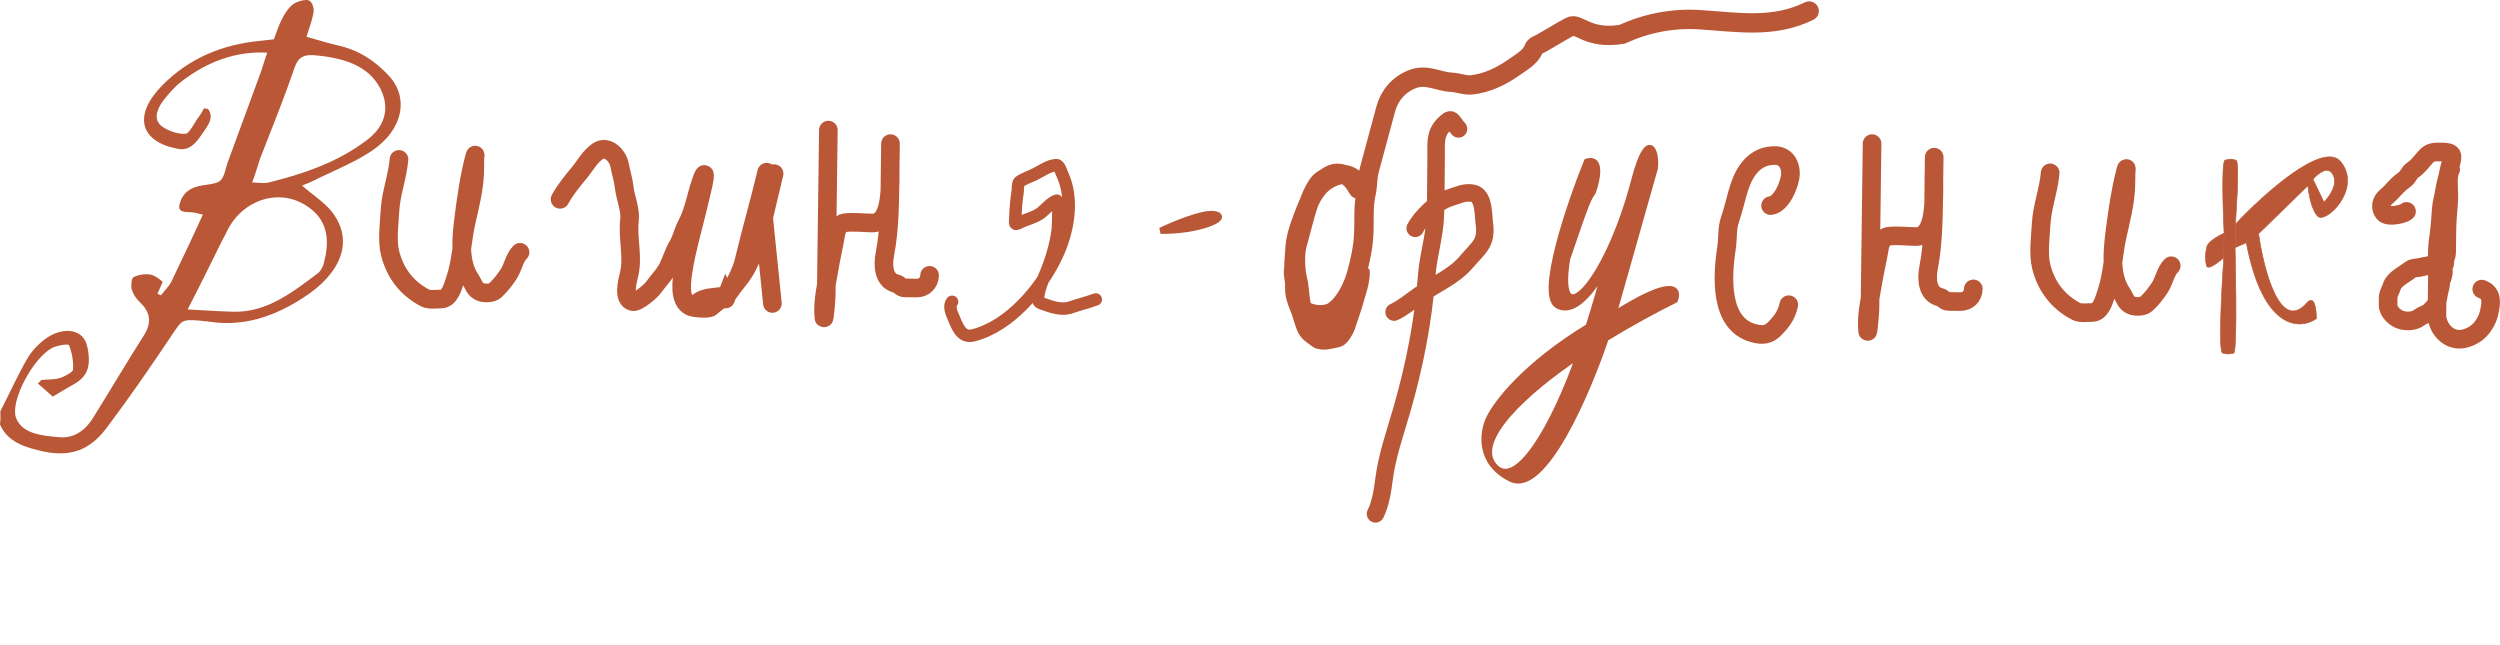
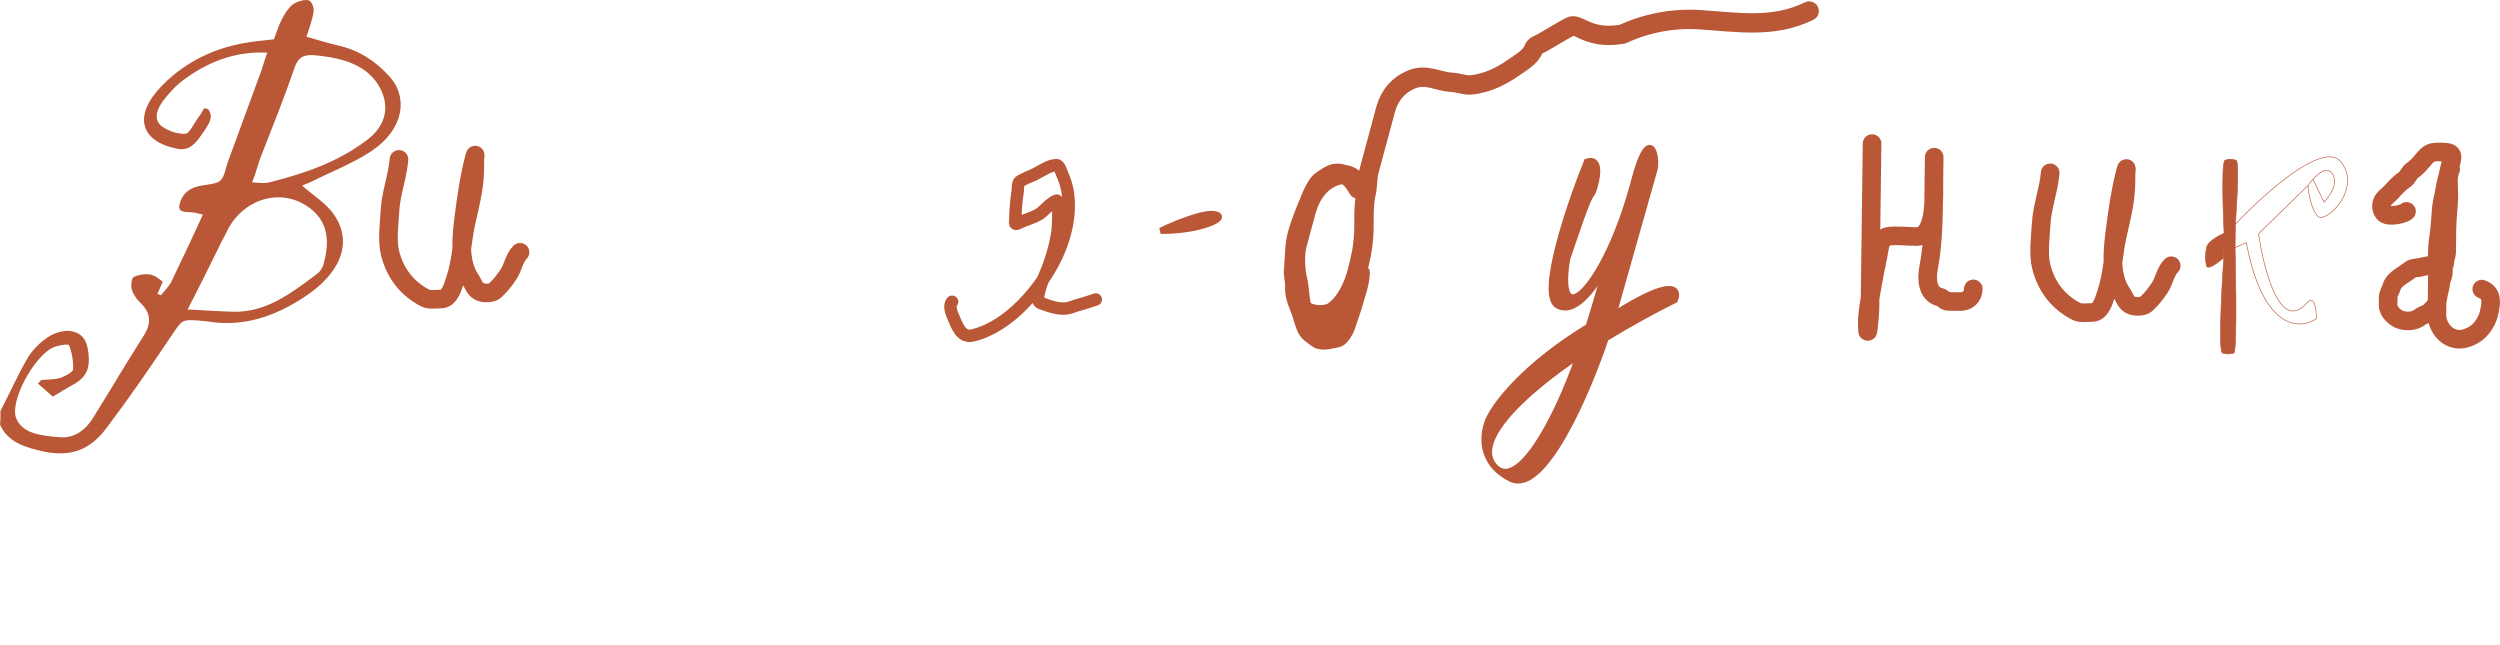
<svg xmlns="http://www.w3.org/2000/svg" viewBox="0 0 168.942 43.609" fill="none">
  <path d="M78.432 15.596C79.364 15.145 81.412 14.292 82.15 14.487C83.073 14.731 80.978 15.629 78.432 15.596Z" fill="#B95736" stroke="#B95736" stroke-width="0.419" />
  <path d="M100.929 31.446C99.538 29.689 103.077 26.446 106.711 24.006C106.934 23.365 107.149 22.717 107.353 22.076C103.025 24.707 101.064 27.323 100.624 28.301C100.194 29.191 99.887 31.248 102.101 32.351C104.315 33.454 107.293 26.482 108.505 22.858C107.901 23.227 107.298 23.612 106.711 24.006C105.082 28.67 102.458 33.377 100.929 31.446Z" fill="#B95736" />
  <path d="M107.24 10.922C106.054 13.863 103.998 19.922 105.256 20.637C106.514 21.352 107.989 19.082 108.57 17.858C108.251 19.091 107.833 20.563 107.353 22.076C107.149 22.717 106.934 23.365 106.711 24.006C107.298 23.612 107.901 23.227 108.505 22.858C110.17 21.838 111.84 20.935 113.18 20.269C113.481 19.534 113.07 18.709 109.016 21.29L111.821 11.385C111.981 10.245 111.379 8.614 110.445 12.173C108.55 19.398 105.023 22.85 105.898 17.488C107.352 13.208 107.306 13.51 107.65 12.943C107.934 12.14 108.249 10.613 107.24 10.922Z" fill="#B95736" />
  <path d="M106.711 24.006C103.077 26.446 99.538 29.689 100.929 31.446C102.458 33.377 105.082 28.67 106.711 24.006ZM106.711 24.006C107.298 23.612 107.901 23.227 108.505 22.858M106.711 24.006C106.934 23.365 107.149 22.717 107.353 22.076M108.505 22.858C110.17 21.838 111.84 20.935 113.18 20.269C113.481 19.534 113.07 18.709 109.016 21.29L111.821 11.385C111.981 10.245 111.379 8.614 110.445 12.173C108.55 19.398 105.023 22.85 105.898 17.488C107.352 13.208 107.306 13.51 107.65 12.943C107.934 12.14 108.249 10.613 107.24 10.922C106.054 13.863 103.998 19.922 105.256 20.637C106.514 21.352 107.989 19.082 108.57 17.858C108.251 19.091 107.833 20.563 107.353 22.076M108.505 22.858C107.293 26.482 104.315 33.454 102.101 32.351C99.887 31.248 100.194 29.191 100.624 28.301C101.064 27.323 103.025 24.707 107.353 22.076" stroke="#B95736" stroke-width="0.419" />
  <path d="M162.626 14.286C162.513 14.423 161.945 14.545 161.759 14.548C161.465 14.552 161.155 14.572 161.011 14.265C160.916 14.063 160.899 13.892 160.971 13.685C161.075 13.386 161.38 13.213 161.581 12.992C161.861 12.685 162.128 12.384 162.47 12.151C162.766 11.949 162.75 11.698 163.053 11.49C163.396 11.255 163.612 10.956 163.885 10.641C164.226 10.248 164.481 10.265 165.025 10.272C165.496 10.278 165.727 10.352 165.7 10.664C165.679 10.904 165.543 11.268 165.496 11.522C165.411 11.99 165.255 12.448 165.188 12.919C165.133 13.308 165.003 13.701 164.976 14.091C164.927 14.759 164.887 15.438 164.785 16.102C164.65 16.982 164.723 17.928 164.711 18.818L164.679 21.249C164.669 22.082 165.318 22.914 166.184 22.925C166.597 22.931 167.074 22.723 167.398 22.465C167.771 22.168 168.095 21.629 168.2 21.158C168.344 20.514 168.474 19.803 167.709 19.537M164.723 17.894C164.302 17.889 163.931 17.98 163.529 18.068C163.337 18.11 163.046 18.094 162.892 18.221C162.502 18.544 161.781 18.846 161.624 19.38C161.559 19.599 161.389 19.853 161.386 20.081L161.38 20.61C161.374 21.074 161.881 21.529 162.296 21.633C162.71 21.737 163.184 21.702 163.524 21.437C163.736 21.272 164.117 21.208 164.279 20.971C164.344 20.876 164.423 20.876 164.485 20.77C164.556 20.65 164.637 20.546 164.679 20.4C164.763 20.108 164.779 19.805 164.877 19.503C164.942 19.304 164.9 19.116 164.982 18.922C165.028 18.816 165.095 18.585 165.113 18.476C165.141 18.309 165.071 18.104 165.151 17.95C165.227 17.802 165.217 17.713 165.228 17.55C165.239 17.406 165.332 17.264 165.335 17.1L165.357 15.396C165.366 14.699 165.475 13.974 165.484 13.282C165.491 12.744 165.365 11.911 165.608 11.44" stroke="#B95736" stroke-width="1.258" stroke-linecap="round" />
-   <path d="M119.65 13.895C120.412 13.821 120.987 12.356 120.995 11.728C121.003 11.102 120.66 10.521 119.955 10.512C118.624 10.495 117.924 11.502 117.555 12.603C117.311 13.332 117.164 14.113 116.909 14.832C116.701 15.417 116.77 16.116 116.675 16.731C116.392 18.579 116.147 21.893 118.503 22.515C119.138 22.683 119.521 22.632 119.96 22.179C120.427 21.698 120.736 21.266 120.88 20.591" stroke="#B95736" stroke-width="1.258" stroke-linecap="round" />
  <path d="M138.544 11.68C138.449 12.839 137.997 13.975 137.934 15.143C137.887 16.017 137.725 17.171 137.944 18.029C138.294 19.399 139.103 20.422 140.321 21.051C140.593 21.191 141.069 21.114 141.365 21.118C141.97 21.125 142.177 20.3 142.331 19.848C142.774 18.552 142.793 17.187 143.095 15.859C143.329 14.835 143.599 13.764 143.653 12.712C143.67 12.389 143.667 12.064 143.671 11.741C143.674 11.509 143.745 11.159 143.63 11.598C143.29 12.908 143.11 14.196 142.936 15.535C142.763 16.862 142.571 18.599 143.356 19.761C143.605 20.131 143.642 20.509 144.104 20.657C144.357 20.739 144.832 20.724 145.023 20.553C145.373 20.241 145.687 19.837 145.945 19.447C146.247 18.989 146.343 18.329 146.724 17.958" stroke="#B95736" stroke-width="1.258" stroke-linecap="round" />
  <path d="M26.962 10.771C26.867 11.929 26.416 13.066 26.353 14.234C26.306 15.108 26.144 16.262 26.363 17.12C26.713 18.49 27.521 19.513 28.74 20.142C29.011 20.282 29.487 20.205 29.784 20.208C30.389 20.216 30.595 19.391 30.75 18.939C31.193 17.643 31.211 16.277 31.514 14.95C31.747 13.926 32.017 12.855 32.072 11.802C32.088 11.48 32.085 11.155 32.089 10.832C32.092 10.6 32.164 10.25 32.049 10.689C31.708 11.999 31.529 13.287 31.354 14.626C31.182 15.953 30.989 17.69 31.774 18.852C32.024 19.222 32.061 19.599 32.522 19.748C32.776 19.83 33.25 19.815 33.442 19.644C33.792 19.331 34.105 18.928 34.364 18.537C34.666 18.08 34.762 17.42 35.142 17.049" stroke="#B95736" stroke-width="1.258" stroke-linecap="round" />
  <path d="M91.992 12.726C91.586 12.02 91.067 11.599 90.247 11.888C88.893 12.365 88.482 13.556 88.027 14.754C87.761 15.455 87.537 16.13 87.507 16.895C87.487 17.402 87.375 18.035 87.488 18.522C87.57 18.878 87.431 19.306 87.528 19.694C87.615 20.045 87.744 20.416 87.926 20.732C88.276 21.34 89.568 21.411 90.098 21.053C90.912 20.504 91.445 19.361 91.691 18.449C91.93 17.56 92.105 16.771 92.155 15.873C92.208 14.935 92.109 13.955 92.32 13.044C92.436 12.546 92.389 12.02 92.529 11.503L93.641 7.378C93.891 6.452 94.509 5.717 95.428 5.354C96.414 4.966 97.148 5.514 98.118 5.563C98.561 5.585 98.996 5.784 99.44 5.735C100.509 5.617 101.44 5.161 102.311 4.55C102.741 4.247 103.445 3.851 103.629 3.325C103.719 3.069 103.956 3.035 104.178 2.91C104.831 2.541 105.465 2.133 106.13 1.787C106.65 1.515 107.31 2.7 109.618 2.315C111.261 1.561 113.043 1.215 114.854 1.331C117.446 1.497 119.835 1.933 122.257 0.747M91.774 12.77C91.549 12.378 91.262 11.928 90.777 11.777C90.126 11.575 89.887 11.843 89.349 12.174C88.869 12.468 88.424 13.725 88.272 14.251C88.049 15.02 87.855 15.798 87.646 16.57C87.472 17.219 87.531 18.382 87.714 19.025C87.831 19.436 87.826 21.092 88.251 21.233C88.648 21.364 89.269 21.62 89.682 21.596C90.381 21.555 90.885 20.833 91.202 20.264C91.464 19.793 91.682 19.251 91.822 18.73C91.938 18.301 91.935 18.332 91.885 18.788L91.884 18.799C91.837 19.23 91.674 19.662 91.562 20.08C91.377 20.764 91.133 21.41 90.919 22.079C90.866 22.244 90.543 22.794 90.357 22.823C90.051 22.871 89.337 23.106 89.05 22.873C88.69 22.581 88.421 22.509 88.242 22.035C88.084 21.616 87.978 21.16 87.806 20.751C87.647 20.371 87.465 19.868 87.501 19.433C87.535 19.027 87.339 18.477 87.436 18.117M89.56 22.517C89.473 22.483 89.452 22.436 89.393 22.368" stroke="#B95736" stroke-width="1.308" stroke-linecap="round" />
  <path d="M126.509 9.705C126.461 13.441 126.412 17.178 126.364 20.914C126.36 21.213 126.232 22.612 126.208 22.38C126.097 21.317 126.392 20.122 126.565 19.078C126.701 18.256 126.896 17.453 127.032 16.632C127.074 16.383 127.316 16.005 127.589 15.97C128.196 15.891 128.863 15.978 129.476 15.986C130.859 16.004 130.674 13.207 130.687 12.155C130.694 11.684 130.7 11.214 130.706 10.743C130.711 10.311 130.7 11.155 130.699 11.243C130.694 11.647 130.689 12.05 130.684 12.453C130.66 14.271 130.676 16.314 130.328 18.094C130.173 18.892 130.252 19.882 131.093 20.08C131.328 20.136 131.401 20.366 131.67 20.37C131.936 20.373 132.202 20.377 132.468 20.38C132.954 20.387 133.344 20.043 133.35 19.521" stroke="#B95736" stroke-width="1.258" stroke-linecap="round" />
-   <path d="M55.978 8.79C55.929 12.526 55.881 16.263 55.832 19.999C55.829 20.297 55.701 21.697 55.676 21.465C55.565 20.402 55.86 19.206 56.034 18.163C56.17 17.341 56.365 16.538 56.501 15.717C56.542 15.468 56.784 15.09 57.058 15.055C57.665 14.976 58.331 15.063 58.945 15.071C60.327 15.089 60.143 12.292 60.156 11.24C60.162 10.769 60.168 10.299 60.175 9.828C60.18 9.396 60.169 10.24 60.168 10.328C60.163 10.732 60.158 11.135 60.152 11.538C60.129 13.355 60.145 15.398 59.797 17.179C59.641 17.977 59.721 18.967 60.562 19.165C60.797 19.221 60.87 19.451 61.138 19.455C61.405 19.458 61.671 19.462 61.937 19.465C62.422 19.472 62.812 19.128 62.819 18.606" stroke="#B95736" stroke-width="1.258" stroke-linecap="round" />
-   <path d="M98.56 8.711C98.048 8.154 98.154 7.814 97.558 8.427C96.941 9.062 97.06 9.735 97.049 10.583C97.032 11.899 97.036 13.217 96.998 14.532C96.958 15.915 96.512 17.268 96.412 18.625C96.185 21.711 95.581 24.755 94.724 27.719C94.274 29.276 93.723 30.815 93.522 32.434C93.433 33.153 93.282 34.084 92.952 34.725M95.635 15.431C96.036 14.655 97.104 13.624 97.967 13.366C98.509 13.204 98.928 12.957 99.518 13.056C100.303 13.187 100.227 14.535 100.303 15.071C100.501 16.452 99.907 16.733 99.121 17.669C98.232 18.726 96.95 19.208 95.846 19.999C95.311 20.383 94.804 20.802 94.21 21.089" stroke="#B95736" stroke-width="1.182" stroke-linecap="round" />
-   <path d="M158.178 10.928C156.99 9.486 152.937 13.146 151.059 15.156L151.039 16.733L151.798 16.4C152.928 22.34 155.424 22.299 156.531 21.536C156.54 20.919 156.416 19.847 155.859 20.499C154.078 22.505 152.963 18.198 152.629 15.793L155.962 12.545C156.052 12.414 156.17 12.261 156.303 12.114C156.722 11.649 157.292 11.239 157.619 11.744C158.049 12.407 157.416 13.295 157.045 13.656L156.303 12.114C156.17 12.261 156.052 12.414 155.962 12.545C156.002 13.048 156.188 14.166 156.621 14.611C157.163 15.166 159.663 12.73 158.178 10.928Z" fill="#B95736" />
  <path d="M150.192 23.854C150.552 23.957 150.668 23.92 150.946 23.864C151.224 23.808 151.039 16.733 151.039 16.733L151.059 15.156C151.059 15.156 151.376 10.936 151.115 10.836C150.855 10.737 150.664 10.725 150.361 10.827C150.058 10.928 150.297 15.763 150.297 15.763L150.276 17.409C150.276 17.409 149.833 23.751 150.192 23.854Z" fill="#B95736" />
  <path d="M150.297 15.763C150.297 15.763 149.222 16.226 149.119 16.708C149.017 17.19 149.013 17.499 149.103 17.942C149.193 18.385 150.276 17.409 150.276 17.409L150.297 15.763Z" fill="#B95736" />
  <path d="M150.297 15.763C150.297 15.763 150.058 10.928 150.361 10.827C150.664 10.725 150.855 10.737 151.115 10.836C151.376 10.936 151.059 15.156 151.059 15.156M150.297 15.763C150.297 15.763 149.222 16.226 149.119 16.708C149.017 17.19 149.013 17.499 149.103 17.942C149.193 18.385 150.276 17.409 150.276 17.409M150.297 15.763L150.276 17.409M151.059 15.156C152.937 13.146 156.99 9.486 158.178 10.928C159.663 12.73 157.163 15.166 156.621 14.611C156.188 14.166 156.002 13.048 155.962 12.545M151.059 15.156L151.039 16.733M155.962 12.545C156.052 12.414 156.17 12.261 156.303 12.114M155.962 12.545L152.629 15.793C152.963 18.198 154.078 22.505 155.859 20.499C156.416 19.847 156.54 20.919 156.531 21.536C155.424 22.299 152.928 22.34 151.798 16.4L151.039 16.733M156.303 12.114C156.722 11.649 157.292 11.239 157.619 11.744C158.049 12.407 157.416 13.295 157.045 13.656L156.303 12.114ZM151.039 16.733C151.039 16.733 151.224 23.808 150.946 23.864C150.668 23.92 150.552 23.957 150.192 23.854C149.833 23.751 150.276 17.409 150.276 17.409" stroke="#B95736" stroke-width="0.042" />
  <path d="M64.34 20.392C64.094 20.661 64.306 21.153 64.425 21.43C64.674 22.011 64.947 22.863 65.747 22.666C68.202 22.061 70.325 19.545 71.375 17.361C72.169 15.709 72.601 13.504 71.785 11.776C71.724 11.649 71.592 11.162 71.398 11.159C70.921 11.153 70.336 11.578 69.928 11.778C69.618 11.93 69.167 12.078 68.889 12.288C68.767 12.381 68.79 12.805 68.772 12.924C68.684 13.522 68.628 14.117 68.614 14.722C68.606 15.107 68.514 15.237 68.89 15.047C69.362 14.808 70.008 14.683 70.413 14.33C70.701 14.08 71.048 13.68 71.409 13.555C71.574 13.498 71.512 15.243 71.477 15.537C71.35 16.563 71.011 17.679 70.596 18.627C70.474 18.905 69.876 20.315 70.303 20.469C70.929 20.695 71.679 21.001 72.342 20.775C72.908 20.583 73.487 20.44 74.05 20.237" stroke="#B95736" stroke-width="0.839" stroke-linecap="round" />
-   <path d="M51.809 11.635C51.333 13.638 50.761 15.603 50.287 17.595C50.14 18.216 49.858 18.775 49.56 19.332C49.216 19.973 48.542 20.286 48.046 20.751C47.876 20.91 46.9 20.826 46.662 20.714C45.815 20.314 46.084 18.838 46.186 18.183C46.394 16.858 46.792 15.538 47.102 14.233C47.242 13.645 47.397 13.058 47.522 12.466C47.631 11.953 47.7 11.359 47.391 12.237C47.044 13.221 46.902 14.264 46.401 15.2C46.157 15.655 46.07 16.163 45.805 16.6C45.51 17.09 45.37 17.661 45.095 18.166C44.845 18.627 44.462 18.991 44.17 19.411C43.996 19.661 43.078 20.461 42.756 20.385C42.062 20.22 42.404 18.998 42.512 18.543C42.8 17.336 42.397 16.093 42.538 14.882C42.624 14.154 42.265 13.393 42.184 12.672C42.125 12.146 41.96 11.653 41.863 11.131C41.756 10.553 41.067 9.772 40.403 10.217C39.86 10.581 39.54 11.21 39.132 11.693C38.695 12.211 38.165 12.877 37.847 13.469M52.197 20.507L51.605 14.703M51.605 14.703C51.295 16.006 50.884 17.562 50.093 18.661C49.787 19.085 49.304 19.607 49.08 20.055C49.063 20.088 49.051 20.114 49.043 20.136M51.605 14.703L52.311 11.733M49.043 20.136C48.992 20.266 49.071 20.2 49.043 20.136ZM49.043 20.136C49.033 20.113 49.01 20.091 48.964 20.077C48.673 19.991 48.537 20.06 48.251 20.084C47.854 20.117 47.342 20.217 47.076 20.52" stroke="#B95736" stroke-width="1.258" stroke-linecap="round" />
  <path d="M0.027 27.783C0.657 26.572 1.192 25.341 1.916 24.111C2.233 23.622 2.737 23.094 3.292 22.751C3.708 22.474 4.361 22.304 4.785 22.375C5.773 22.526 5.93 23.308 5.994 24.07C6.057 24.794 5.885 25.487 4.958 25.982C4.541 26.221 4.124 26.459 3.569 26.803C3.235 26.521 2.899 26.201 2.565 25.919C2.657 25.823 2.703 25.775 2.794 25.679C3.215 25.634 3.638 25.665 4.057 25.543C4.383 25.439 4.939 25.134 4.936 24.979C4.97 24.391 4.864 23.831 4.665 23.329C4.616 23.222 3.868 23.333 3.497 23.524C2.2 24.248 0.715 27.064 1.068 28.195C1.468 29.316 2.783 29.44 4.005 29.545C5.038 29.648 5.822 29.026 6.319 28.19C7.452 26.375 8.536 24.53 9.669 22.753C10.35 21.726 10.101 21.039 9.43 20.399C9.191 20.175 8.996 19.865 8.895 19.537C8.844 19.315 8.879 18.804 9.018 18.737C9.343 18.556 9.81 18.501 10.14 18.551C10.469 18.602 10.756 18.854 10.994 19.039C10.86 19.337 10.772 19.587 10.637 19.847C10.731 19.867 10.78 19.935 10.874 19.955C11.102 19.676 11.377 19.389 11.558 19.081C12.275 17.582 12.992 16.082 13.708 14.505C13.425 14.445 13.236 14.367 12.954 14.346C12.532 14.314 11.97 14.388 12.144 13.771C12.273 13.242 12.638 12.781 13.338 12.603C13.851 12.461 14.554 12.475 14.877 12.217C15.198 11.92 15.233 11.371 15.411 10.909C16.163 8.86 16.915 6.81 17.667 4.761C17.799 4.386 17.885 4.02 18.062 3.558C15.903 3.448 13.996 4.178 12.29 5.488C11.783 5.861 11.372 6.37 11.007 6.83C10.552 7.464 10.379 8.119 10.951 8.547C11.38 8.848 11.994 9.074 12.556 9.039C12.79 9.031 13.149 8.262 13.468 7.849C13.604 7.667 13.694 7.494 13.784 7.321C13.925 7.331 14.019 7.351 14.067 7.38C14.55 8.02 13.907 8.652 13.499 9.277C13.135 9.776 12.722 10.207 11.969 10.048C9.426 9.549 9.011 7.772 10.937 5.798C12.772 3.92 15.049 2.999 17.623 2.755C17.903 2.737 18.184 2.681 18.511 2.654C18.689 2.193 18.819 1.74 19.044 1.308C19.224 0.962 19.45 0.568 19.772 0.31C20.049 0.099 20.609 -0.052 20.845 0.017C21.081 0.086 21.231 0.521 21.19 0.801C21.109 1.36 20.886 1.908 20.711 2.485C21.372 2.663 22.033 2.88 22.74 3.048C24.247 3.366 25.342 4.116 26.255 5.096C27.647 6.561 27.273 8.767 25.101 10.209C23.854 11.04 22.366 11.609 20.975 12.314C20.789 12.39 20.556 12.475 20.417 12.542C21.087 13.144 21.895 13.641 22.425 14.31C23.921 16.219 23.126 18.432 20.49 20.122C18.41 21.469 16.36 22.073 14.149 21.74C13.96 21.701 13.726 21.709 13.537 21.669C12.269 21.574 12.317 21.603 11.59 22.679C10.183 24.782 8.729 26.894 7.18 28.948C6.041 30.455 4.737 30.87 2.995 30.522C1.676 30.243 0.495 29.86 -0 28.68C0.041 28.4 0.034 28.092 0.027 27.783ZM12.677 20.911C13.756 20.966 14.743 21.04 15.775 21.066C18.027 21.119 19.732 19.77 21.439 18.499C21.67 18.336 21.85 17.99 21.891 17.749C22.324 16.113 22.107 14.761 20.633 13.855C18.732 12.685 16.266 13.566 15.283 15.74C15.193 15.951 15.012 16.22 14.923 16.432C14.205 17.893 13.486 19.354 12.677 20.911ZM17.036 12.327C17.506 12.35 17.835 12.4 18.115 12.344C20.493 11.752 22.821 10.976 24.804 9.455C26.003 8.556 26.259 7.42 25.86 6.337C25.164 4.539 23.416 3.92 21.255 3.733C20.55 3.68 20.178 3.832 19.913 4.544C19.208 6.623 18.363 8.691 17.564 10.749C17.388 11.288 17.259 11.779 17.036 12.327Z" fill="#B95736" />
</svg>